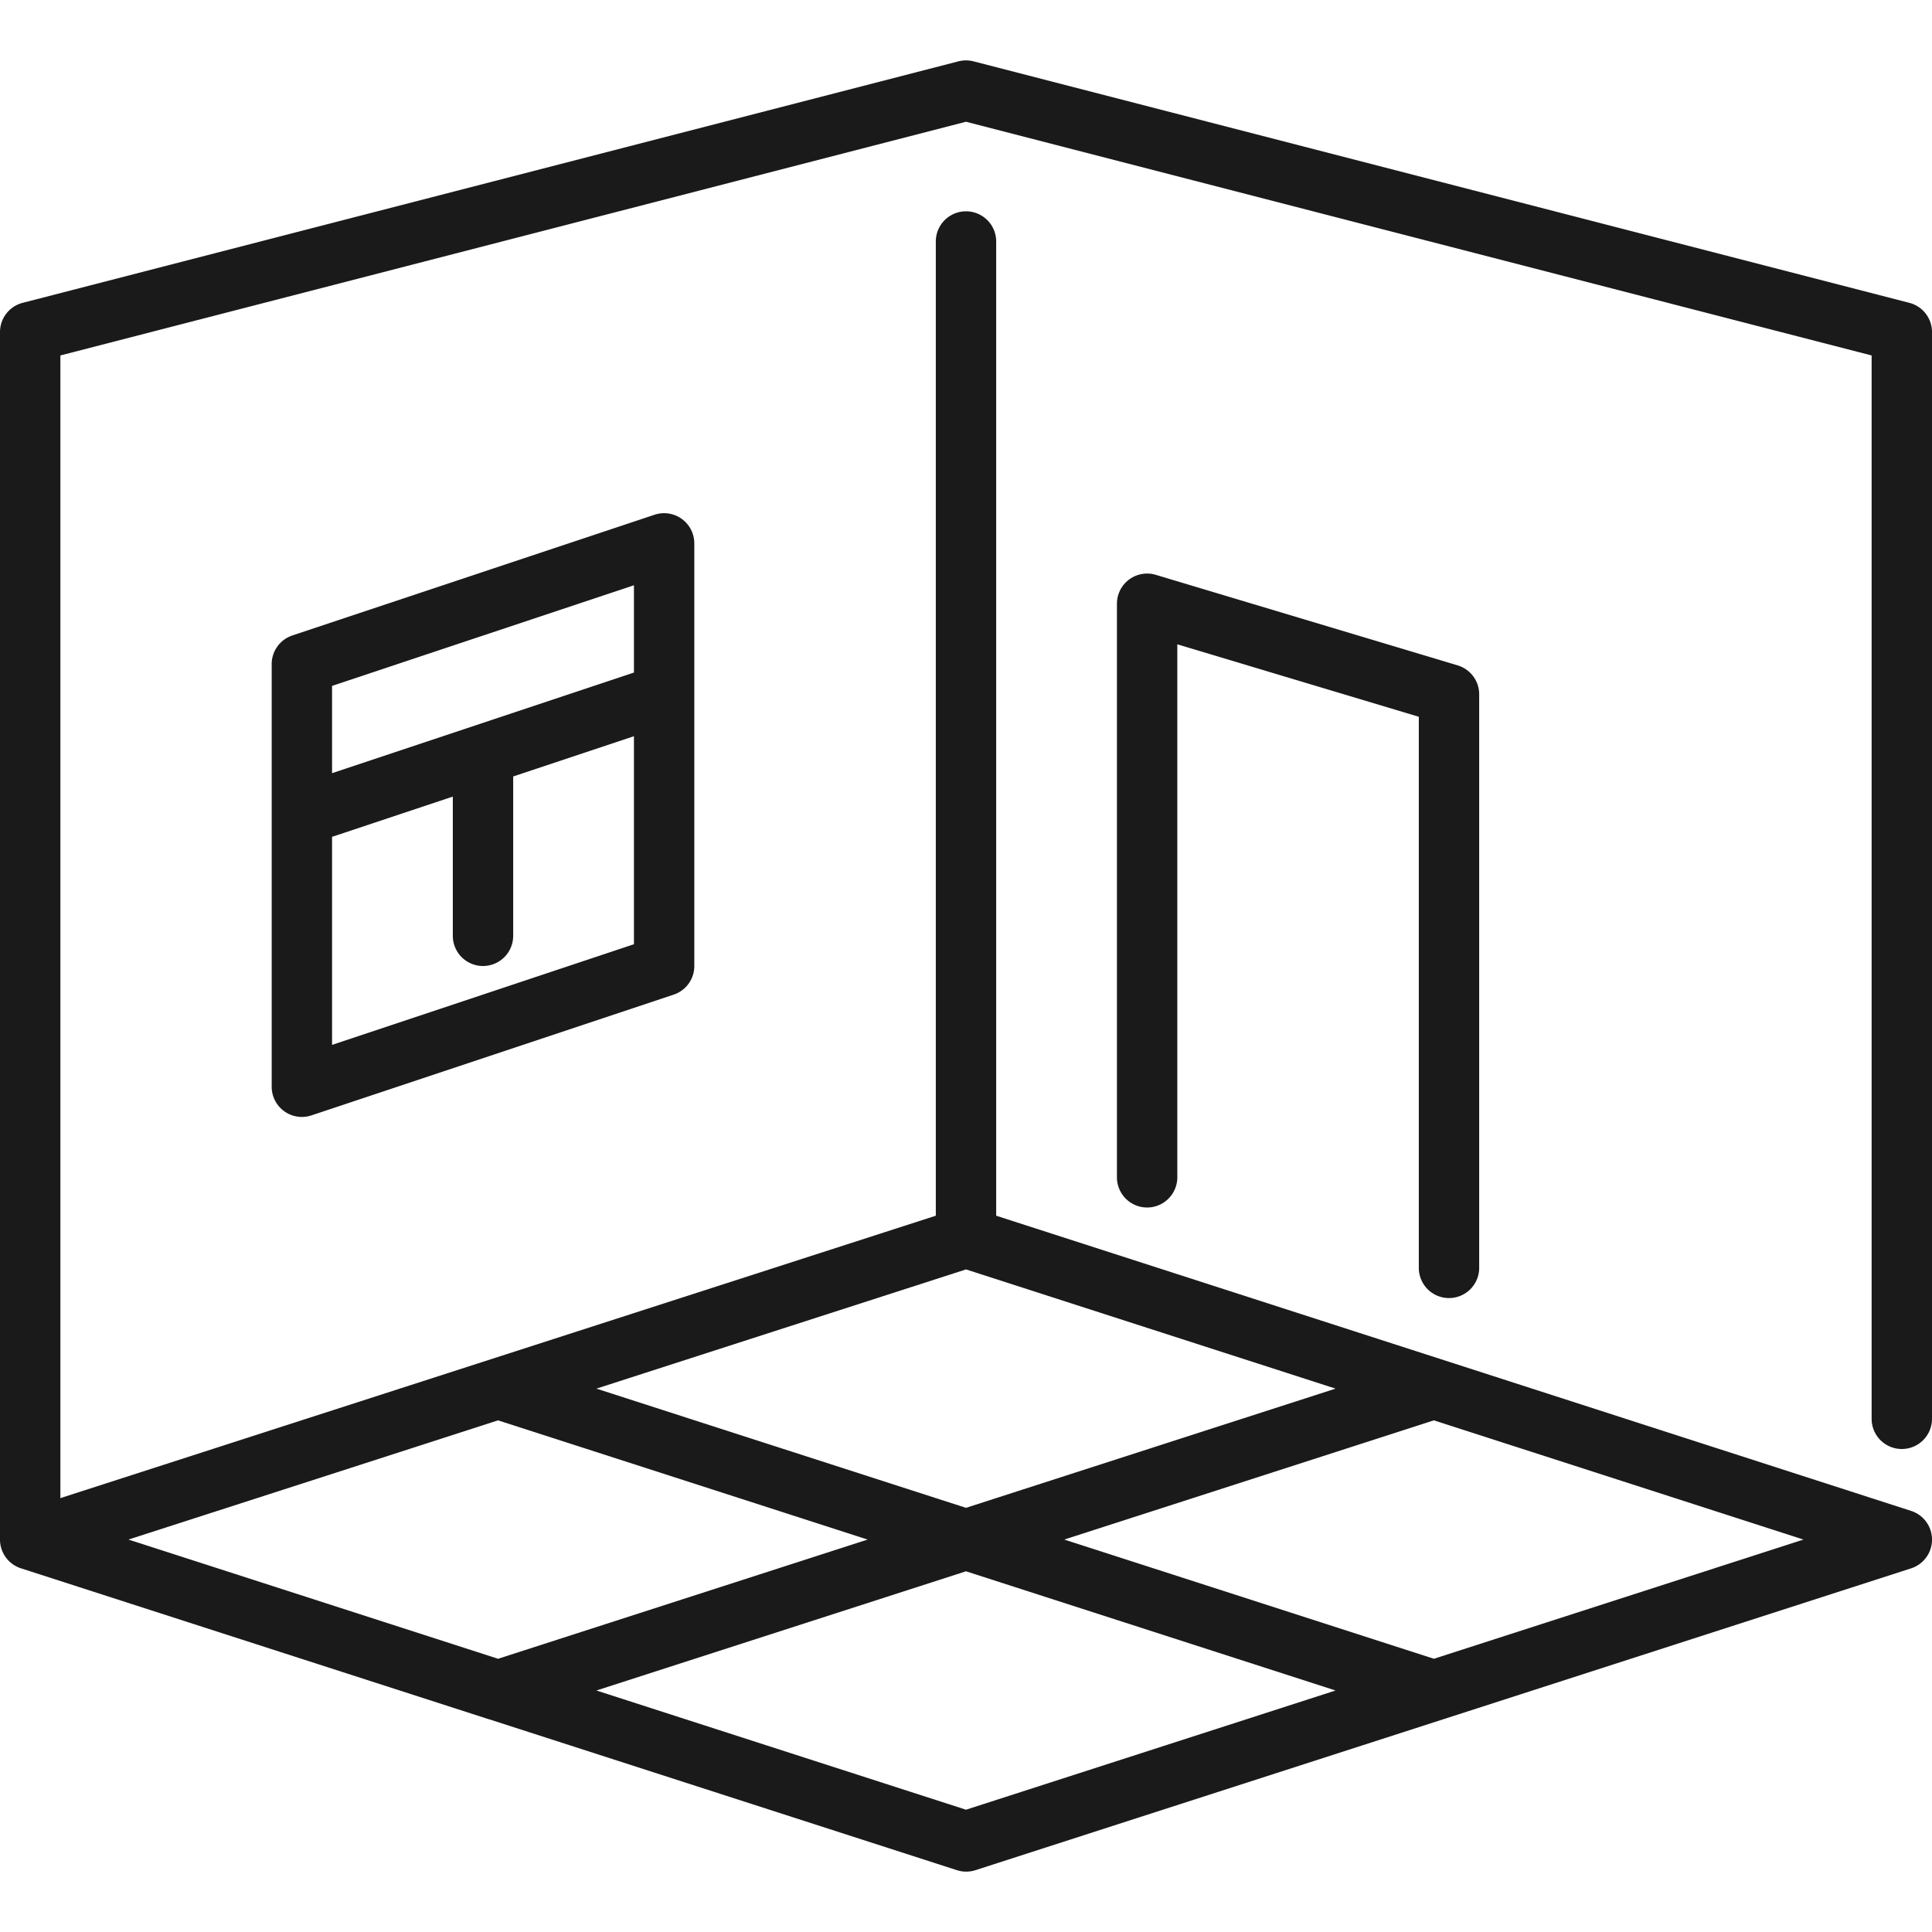
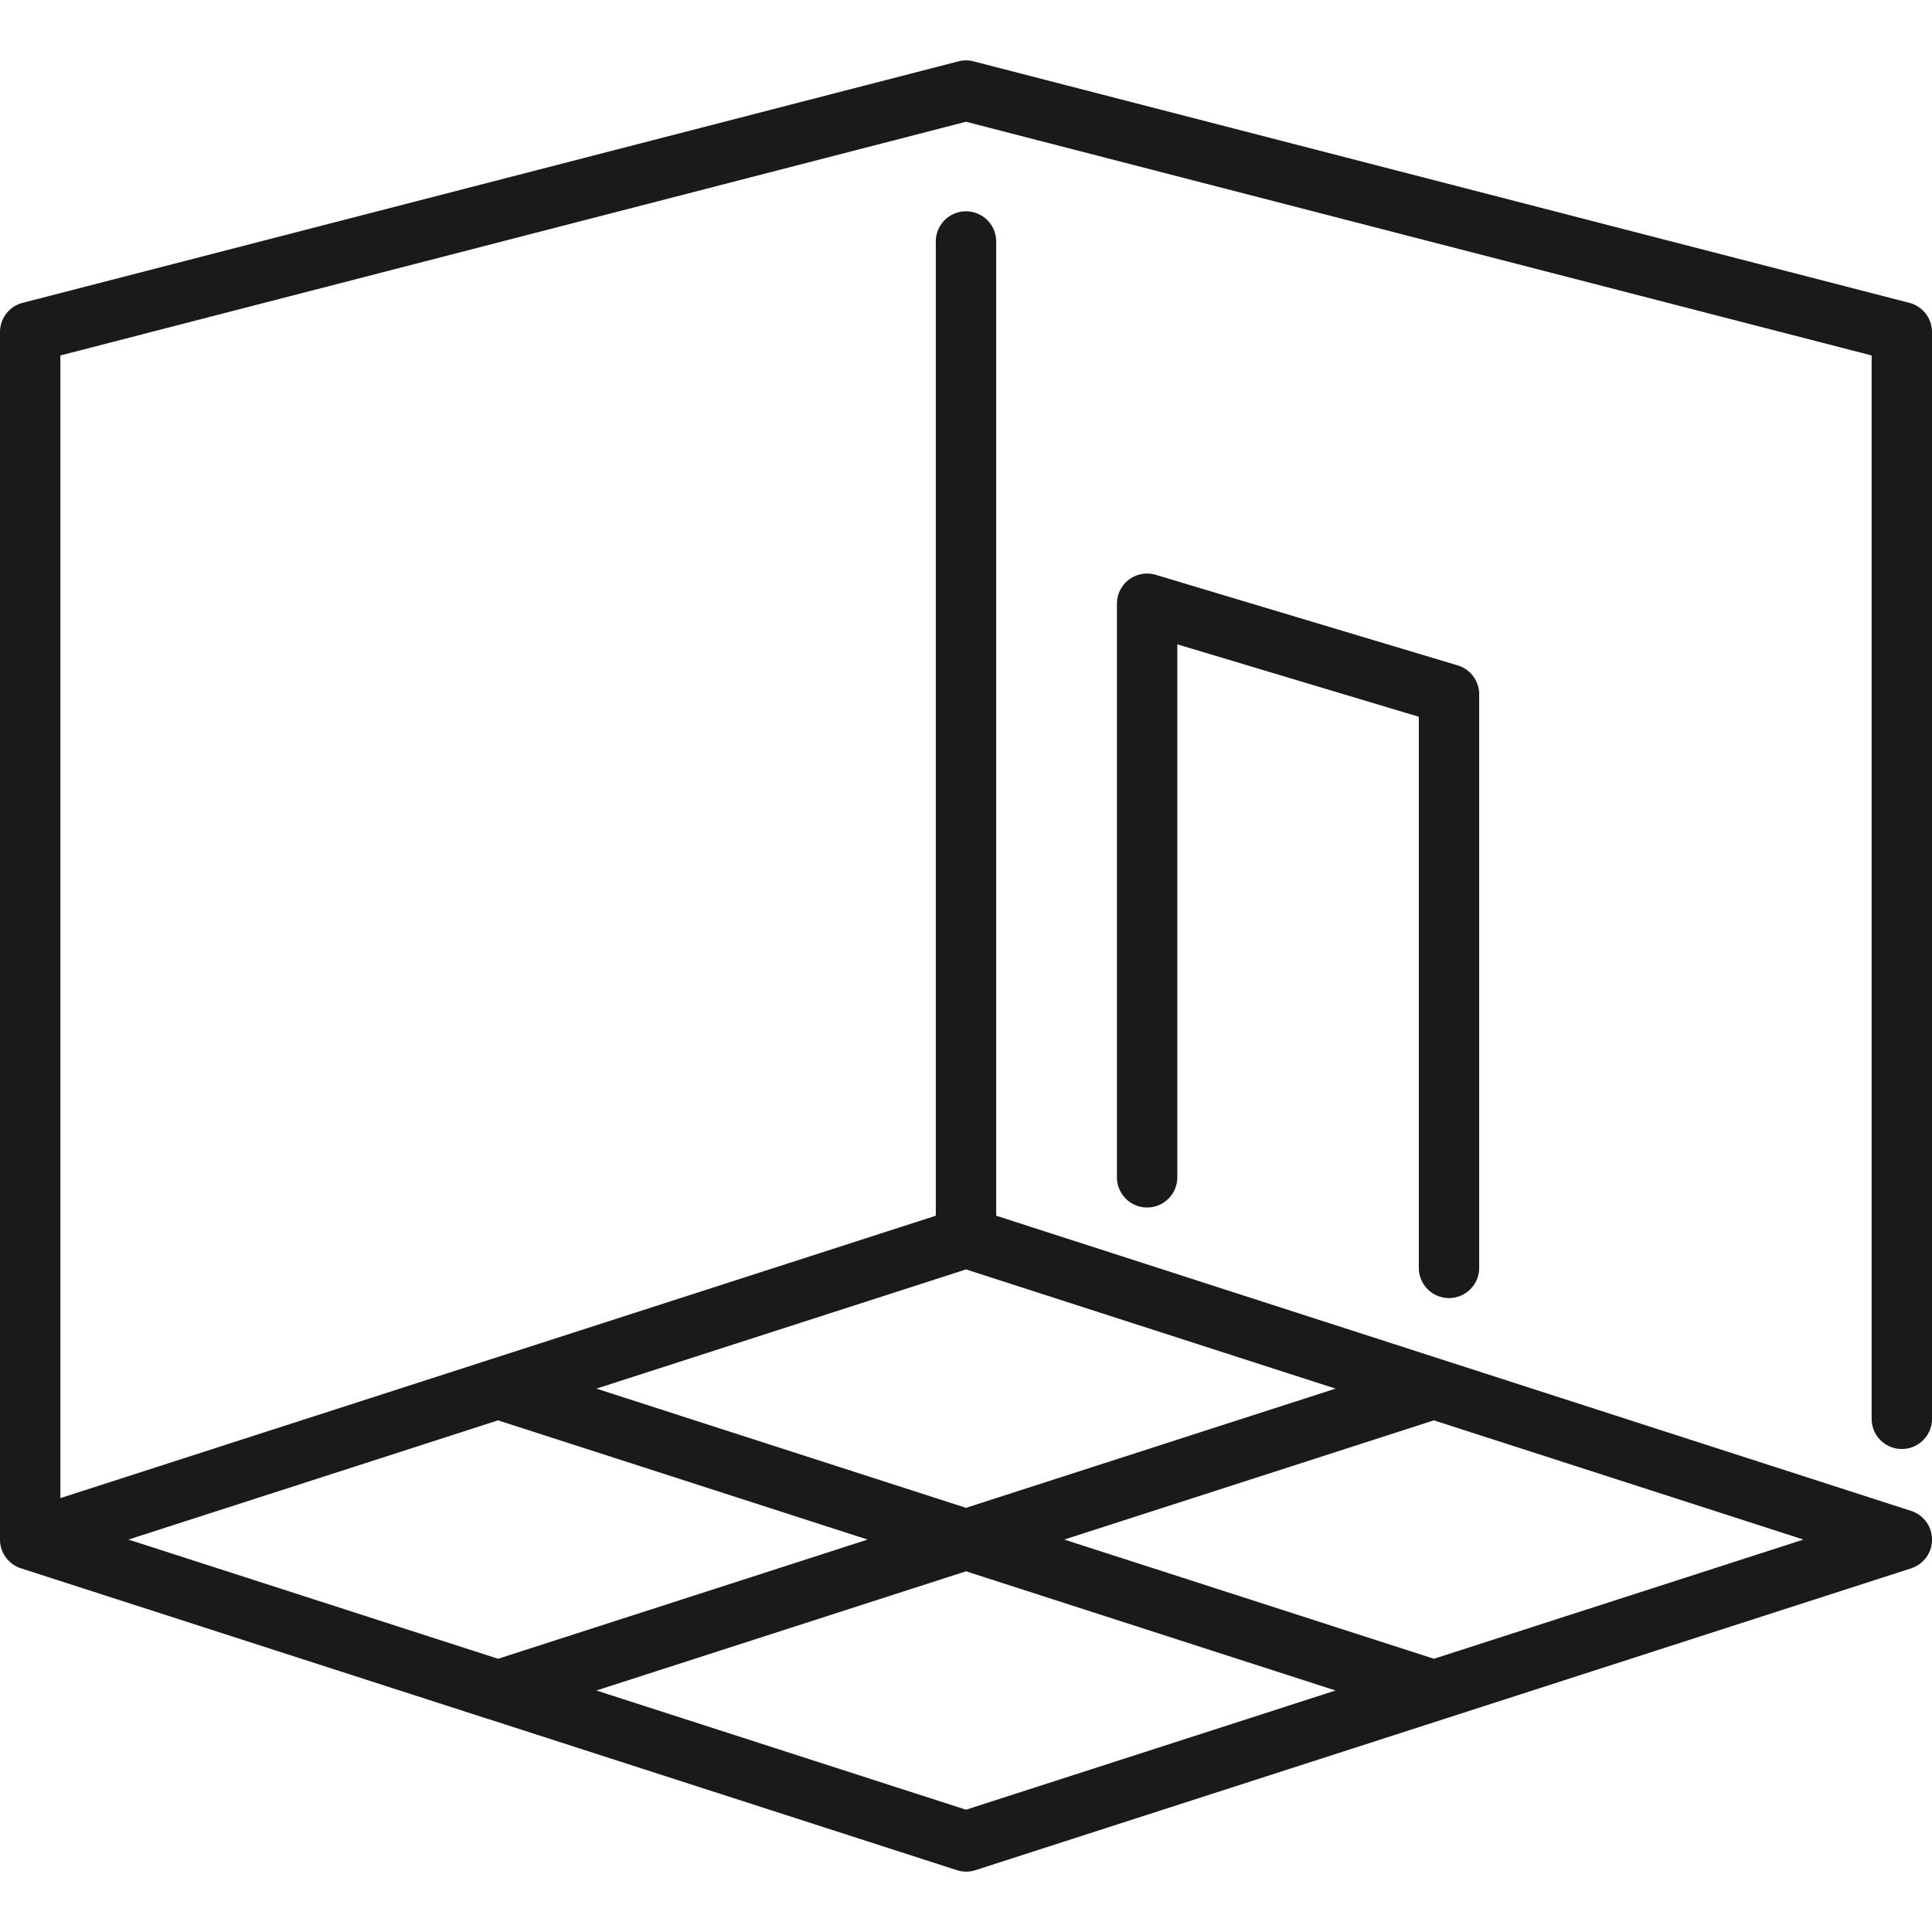
<svg xmlns="http://www.w3.org/2000/svg" fill="#1A1A1A" viewBox="0 0 64 64" width="64px" height="64px">
  <g id="_01_Room" data-name="01 Room">
    <g>
      <path d="M48,43a1,1,0,0,1-1-1V23.744l-8-2.4V39a1,1,0,0,1-2,0V20a1,1,0,0,1,1.287-.958l10,3A1,1,0,0,1,49,23V42A1,1,0,0,1,48,43Z" />
-       <path d="M22.584,17.189a1,1,0,0,0-.9-.138l-12,4A1,1,0,0,0,9,22V36a1,1,0,0,0,1,1,1.01,1.01,0,0,0,.316-.051l12-4A1,1,0,0,0,23,32V18A1,1,0,0,0,22.584,17.189ZM21,19.387v2.892L11,25.612V22.721ZM11,34.613V27.721l4-1.333V31a1,1,0,0,0,2,0V25.721l4-1.333v6.891Z" />
      <path d="M63,48a1,1,0,0,0,1-1V11a1,1,0,0,0-.75-.968l-31-8a1.008,1.008,0,0,0-.5,0l-31,8A1,1,0,0,0,0,11V51a1,1,0,0,0,.693.952l15.5,5,.006,0,15.5,5a1.006,1.006,0,0,0,.614,0l31-10a1,1,0,0,0,0-1.9L33,40.272V8a1,1,0,0,0-2,0V40.272L2,49.627V11.775L32,4.033l30,7.742V47A1,1,0,0,0,63,48ZM32,59.949,19.757,56,32,52.051,44.242,56Zm15.5-5L35.256,51,47.5,47.051,59.743,51ZM32,42.051,44.242,46,32,49.949,19.757,46Zm-15.5,5L28.742,51,16.5,54.949,4.257,51Z" />
    </g>
  </g>
</svg>